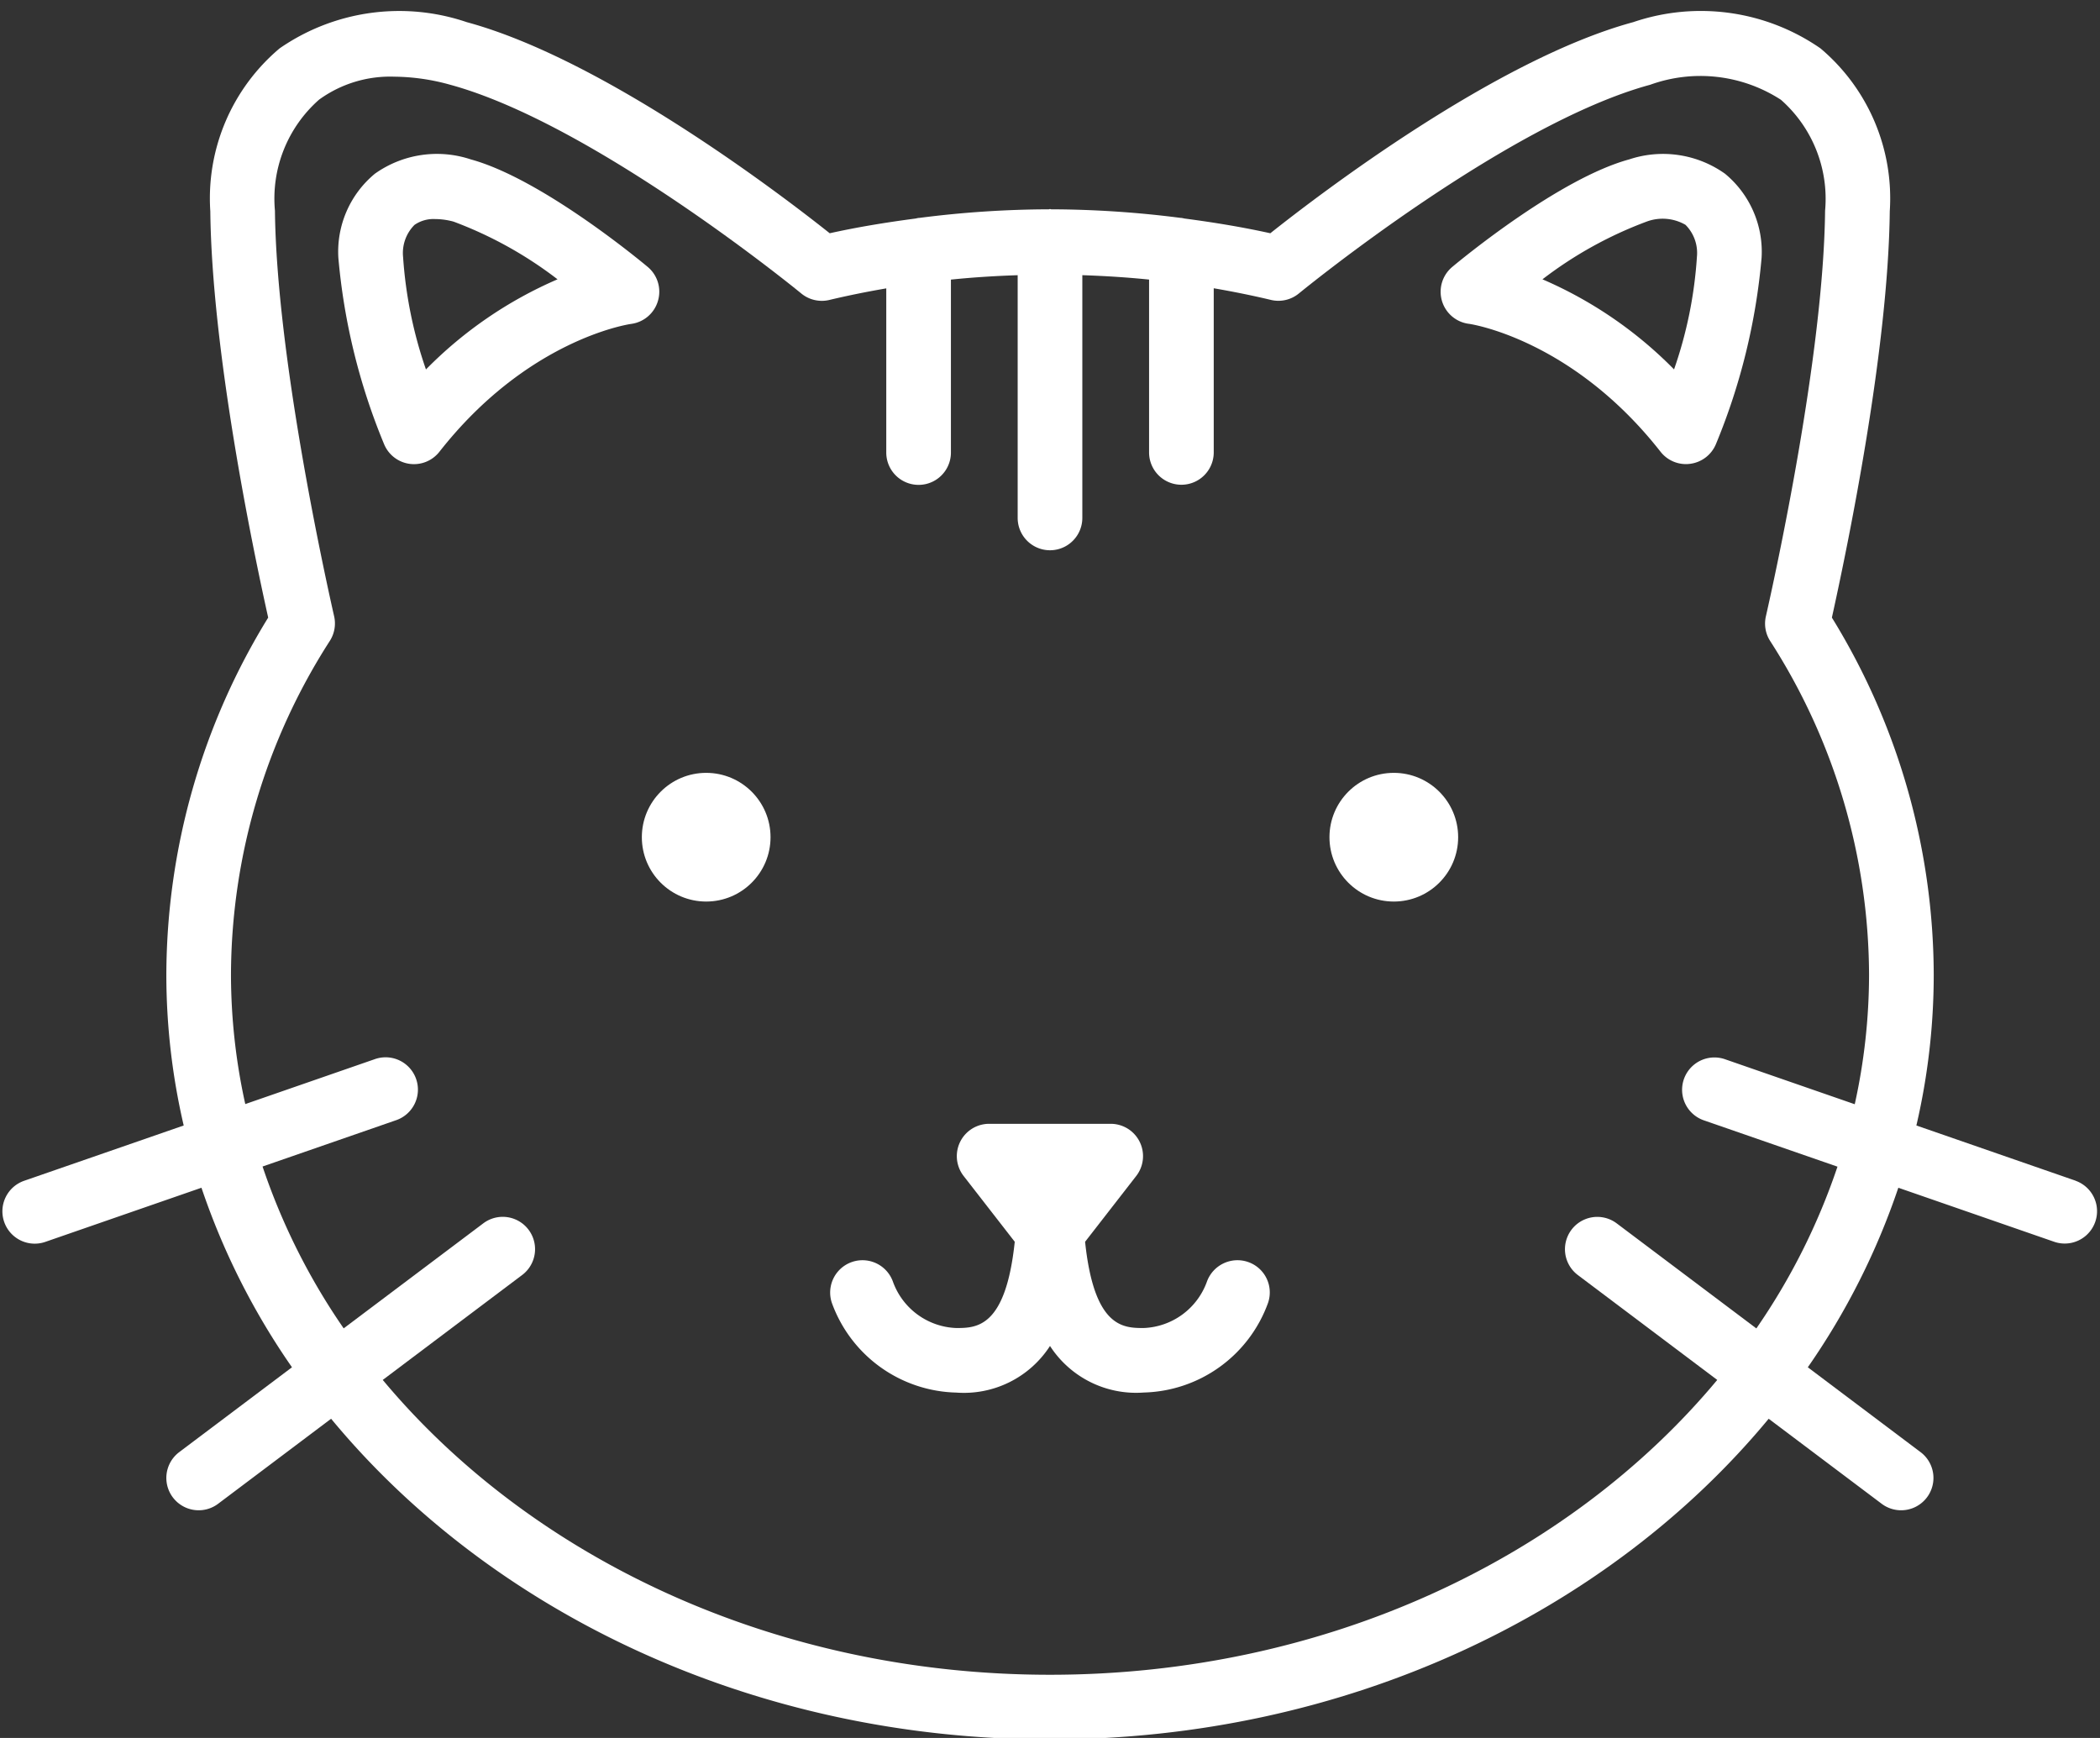
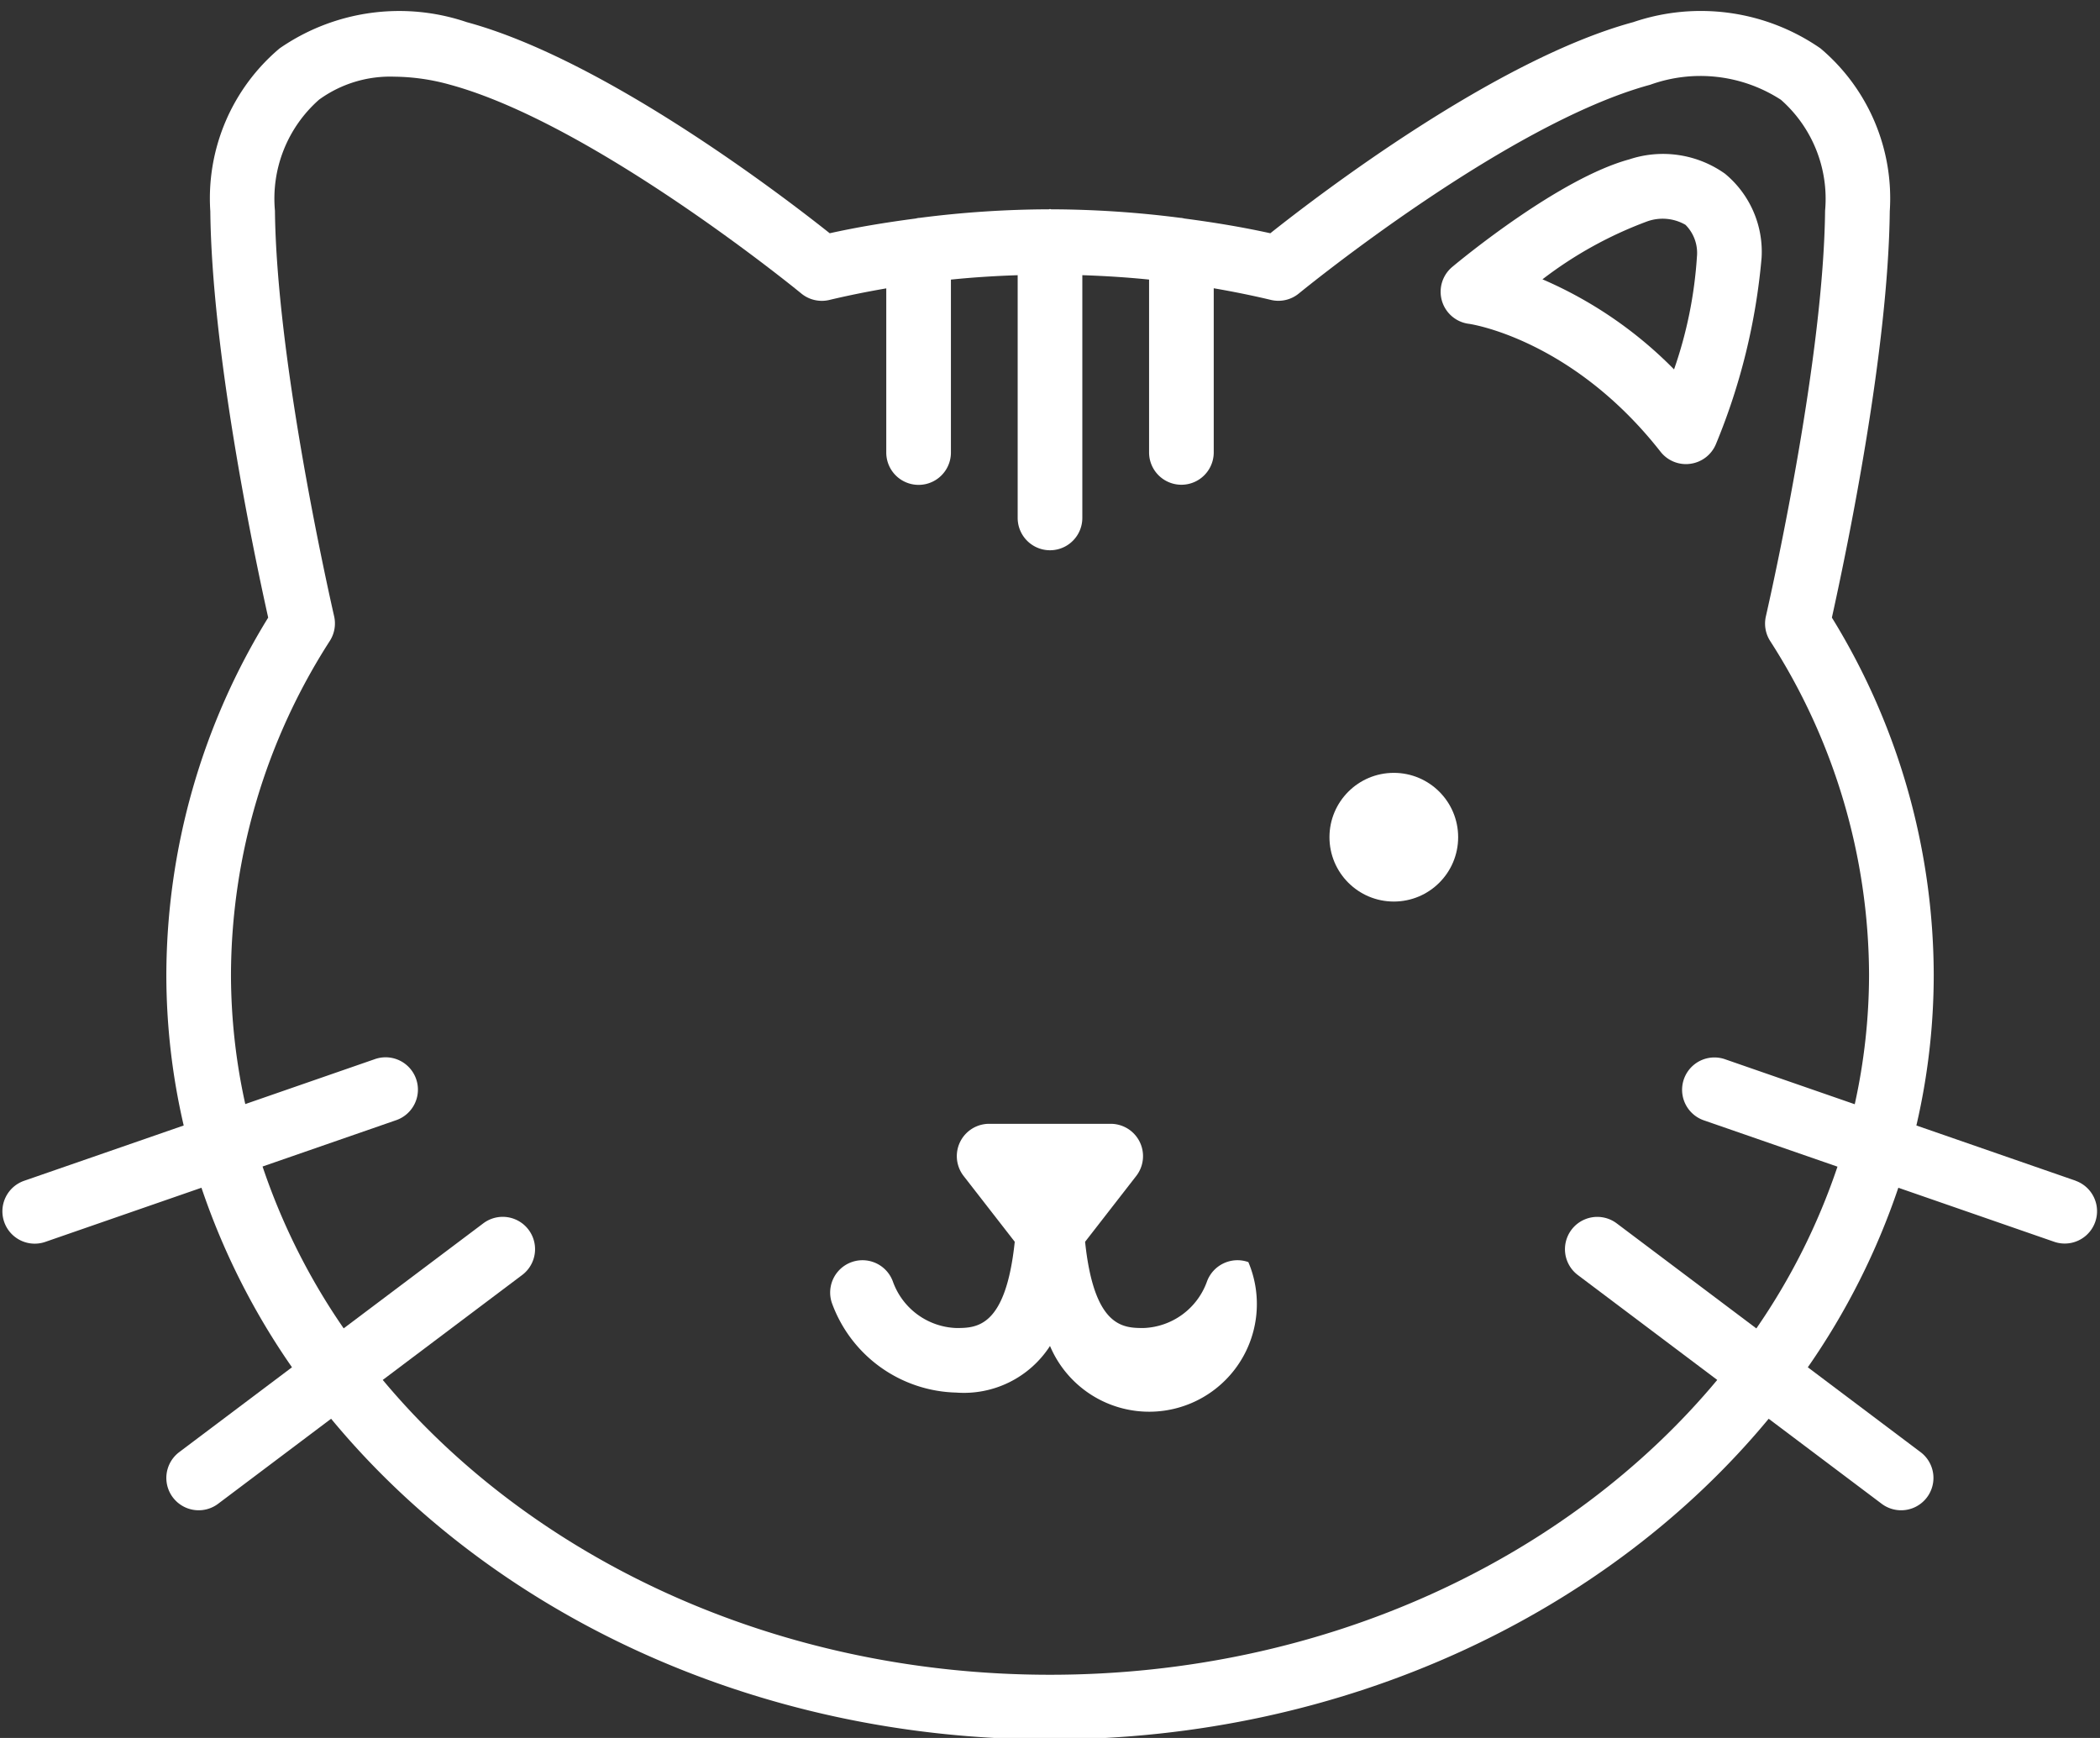
<svg xmlns="http://www.w3.org/2000/svg" data-name="Layer 1" fill="#ffffff" height="67.2" preserveAspectRatio="xMidYMid meet" version="1" viewBox="9.4 16.4 81.2 67.2" width="81.2" zoomAndPan="magnify">
  <rect x="9.4" y="16.4" width="81.2" height="67.2" fill="#333333" stroke="none" />
  <g id="change1_1">
    <path d="M74.765,34.332a1.251,1.251,0,0,0,.985-.762,24.324,24.324,0,0,0,1.765-7.206A3.913,3.913,0,0,0,76.1,23.117a4.137,4.137,0,0,0-3.7-.555c-2.683.73-6.427,3.809-6.845,4.158a1.25,1.25,0,0,0,.635,2.2c.039,0,3.99.577,7.417,4.946a1.249,1.249,0,0,0,.983.479A1.262,1.262,0,0,0,74.765,34.332ZM69.042,27.2a15.462,15.462,0,0,1,4.018-2.228,1.77,1.77,0,0,1,1.512.121,1.539,1.539,0,0,1,.442,1.242,16.381,16.381,0,0,1-.884,4.348A16.039,16.039,0,0,0,69.042,27.2Z" />
  </g>
  <g id="change1_2">
-     <path d="M34.843,28.026a1.248,1.248,0,0,0-.4-1.307c-.418-.349-4.163-3.427-6.846-4.158a4.14,4.14,0,0,0-3.7.555,3.913,3.913,0,0,0-1.414,3.248A24.324,24.324,0,0,0,24.25,33.57a1.25,1.25,0,0,0,2.139.3c3.389-4.32,7.261-4.924,7.417-4.946A1.25,1.25,0,0,0,34.843,28.026ZM25.87,30.685a16.677,16.677,0,0,1-.884-4.348,1.539,1.539,0,0,1,.442-1.242,1.289,1.289,0,0,1,.793-.225,2.763,2.763,0,0,1,.719.1A15.456,15.456,0,0,1,30.958,27.2,16.039,16.039,0,0,0,25.87,30.685Z" />
-   </g>
+     </g>
  <g id="change1_3">
    <circle cx="63.294" cy="48.771" r="2.488" />
  </g>
  <g id="change1_4">
-     <circle cx="36.706" cy="48.771" r="2.488" />
-   </g>
+     </g>
  <g id="change1_5">
    <path d="M89.66,62.054,83.5,59.918a25.772,25.772,0,0,0,.671-5.838,26.436,26.436,0,0,0-3.938-13.8c.633-2.861,2.18-10.372,2.238-15.71a7.581,7.581,0,0,0-2.68-6.3,8.118,8.118,0,0,0-7.238-1.014c-5.318,1.442-12.159,6.673-14.034,8.163-1.094-.242-2.205-.423-3.324-.57a1.165,1.165,0,0,0-.114-.023c-.008,0-.015,0-.022,0a39.96,39.96,0,0,0-5.009-.333c-.017,0-.031-.01-.049-.01s-.032.009-.049.01a39.96,39.96,0,0,0-5.009.333c-.008,0-.014,0-.022,0a1.165,1.165,0,0,0-.114.023c-1.118.147-2.23.327-3.324.57-1.875-1.49-8.716-6.72-14.033-8.162a8.122,8.122,0,0,0-7.239,1.014,7.58,7.58,0,0,0-2.679,6.3c.058,5.337,1.6,12.848,2.238,15.709a26.44,26.44,0,0,0-3.938,13.8,25.772,25.772,0,0,0,.671,5.838L10.34,62.054a1.25,1.25,0,1,0,.819,2.362l6.031-2.091a27.57,27.57,0,0,0,3.5,6.942l-4.358,3.279a1.25,1.25,0,0,0,1.5,2l4.371-3.289c6.2,7.5,16.347,12.4,27.793,12.4s21.589-4.9,27.793-12.4l4.371,3.289a1.25,1.25,0,1,0,1.5-2l-4.358-3.279a27.57,27.57,0,0,0,3.5-6.942l6.031,2.091a1.25,1.25,0,0,0,.819-2.362Zm-12.348,5.71-5.4-4.062a1.25,1.25,0,0,0-1.5,2L75.8,69.756c-5.746,6.9-15.166,11.4-25.8,11.4s-20.054-4.51-25.8-11.4L29.589,65.7a1.25,1.25,0,1,0-1.5-2l-5.4,4.062a25.047,25.047,0,0,1-3.137-6.258l5.174-1.794a1.25,1.25,0,0,0-.819-2.362l-5.023,1.742a23.3,23.3,0,0,1-.553-5.012,23.984,23.984,0,0,1,3.824-12.9,1.251,1.251,0,0,0,.165-.948c-.372-1.64-2.229-10.1-2.289-15.686a5.1,5.1,0,0,1,1.707-4.291,4.675,4.675,0,0,1,2.907-.888,8.217,8.217,0,0,1,2.148.308c5.569,1.51,13.5,8,13.583,8.069A1.252,1.252,0,0,0,41.46,28c.729-.174,1.467-.322,2.209-.45v6.348a1.25,1.25,0,0,0,2.5,0V27.211c.857-.088,1.718-.142,2.581-.17v9.385a1.25,1.25,0,0,0,2.5,0V27.04c.863.029,1.724.082,2.581.17v6.683a1.25,1.25,0,0,0,2.5,0V27.546c.743.128,1.48.276,2.209.45a1.245,1.245,0,0,0,1.084-.25c.08-.065,8.014-6.559,13.584-8.069a5.722,5.722,0,0,1,5.054.581,5.1,5.1,0,0,1,1.708,4.29c-.061,5.583-1.918,14.047-2.29,15.687a1.25,1.25,0,0,0,.166.949,23.981,23.981,0,0,1,3.824,12.9,23.3,23.3,0,0,1-.553,5.012l-5.023-1.742a1.25,1.25,0,0,0-.819,2.362l5.174,1.794A25.047,25.047,0,0,1,77.312,67.765Z" />
  </g>
  <g id="change1_6">
-     <path d="M57.67,65.2a1.257,1.257,0,0,0-1.6.749,2.711,2.711,0,0,1-2.448,1.8c-.791,0-1.916-.013-2.265-3.335l1.977-2.544a1.25,1.25,0,0,0-.987-2.017h-4.7a1.25,1.25,0,0,0-.987,2.017l1.977,2.544c-.349,3.322-1.474,3.335-2.265,3.335a2.71,2.71,0,0,1-2.448-1.8,1.25,1.25,0,0,0-2.357.833,5.251,5.251,0,0,0,4.805,3.463A3.964,3.964,0,0,0,50,68.443a3.964,3.964,0,0,0,3.625,1.8,5.251,5.251,0,0,0,4.805-3.463A1.245,1.245,0,0,0,57.67,65.2Z" />
+     <path d="M57.67,65.2a1.257,1.257,0,0,0-1.6.749,2.711,2.711,0,0,1-2.448,1.8c-.791,0-1.916-.013-2.265-3.335l1.977-2.544a1.25,1.25,0,0,0-.987-2.017h-4.7a1.25,1.25,0,0,0-.987,2.017l1.977,2.544c-.349,3.322-1.474,3.335-2.265,3.335a2.71,2.71,0,0,1-2.448-1.8,1.25,1.25,0,0,0-2.357.833,5.251,5.251,0,0,0,4.805,3.463A3.964,3.964,0,0,0,50,68.443A1.245,1.245,0,0,0,57.67,65.2Z" />
  </g>
</svg>